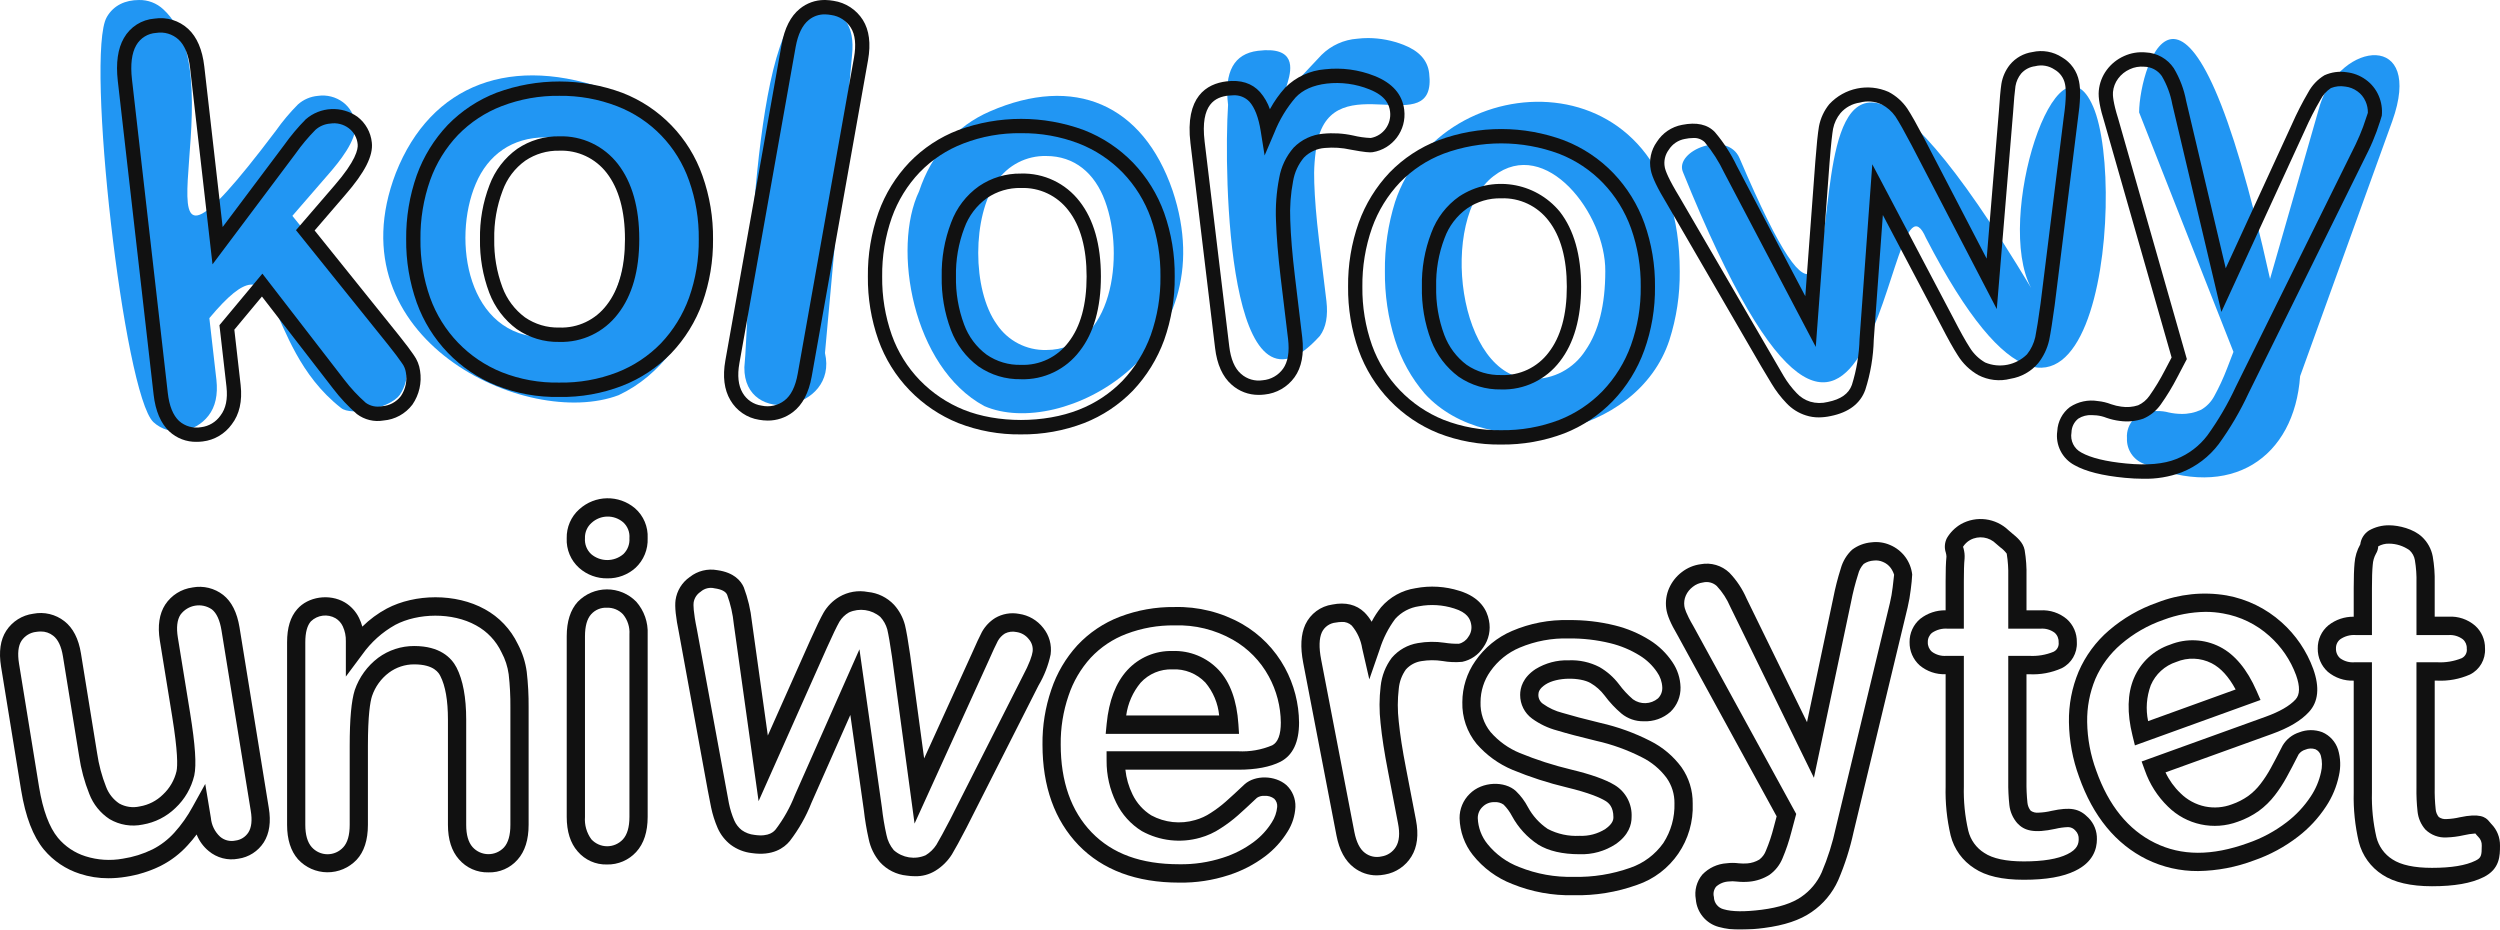
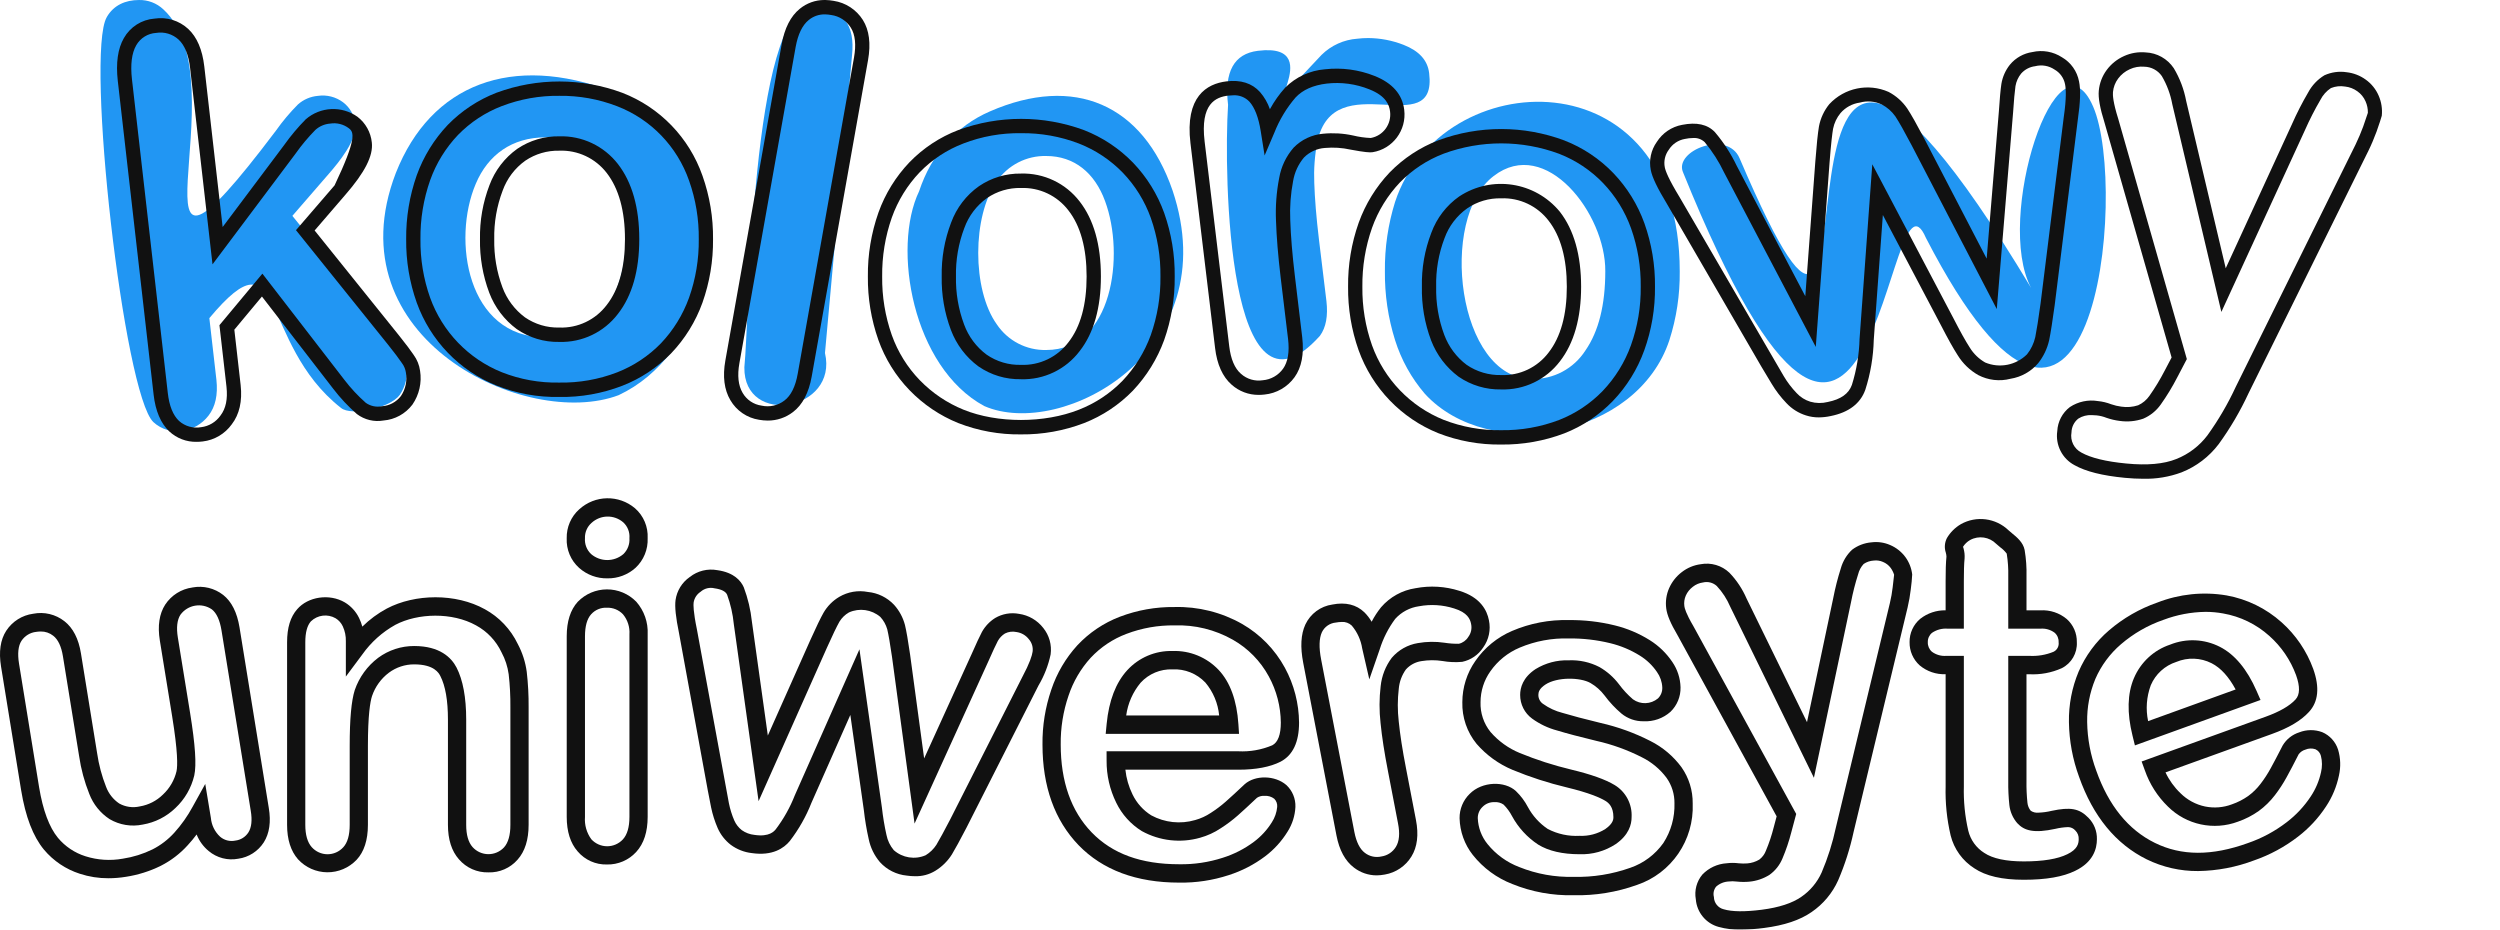
<svg xmlns="http://www.w3.org/2000/svg" width="199px" height="74px" viewBox="0 0 199 74" version="1.1">
  <title>logo/blue</title>
  <defs>
    <filter color-interpolation-filters="auto" id="filter-1">
      <feColorMatrix in="SourceGraphic" type="matrix" values="0 0 0 0 0.129 0 0 0 0 0.588 0 0 0 0 0.953 0 0 0 1 0" />
    </filter>
    <filter color-interpolation-filters="auto" id="filter-2">
      <feColorMatrix in="SourceGraphic" type="matrix" values="0 0 0 0 0 0 0 0 0 0 0 0 0 0 0 0 0 0 1 0" />
    </filter>
  </defs>
  <g id="Symbols" stroke="none" stroke-width="1" fill="none" fill-rule="evenodd">
    <g id="components/menu/menu-bar" transform="translate(-376, -128)">
      <g id="logo/blue" transform="translate(376, 128)">
        <g filter="url(#filter-1)" id="fill">
          <g transform="translate(8, 0)">
            <path d="M153.685,22.931 C128.698,-18.655 143.936,44.11 130.471,12.597 C129.496,10.317 125.271,11.99 125.958,13.686 C141.448,51.985 142.129,11.57 145.304,18.938 C158.587,44.649 161.478,15.09 158.615,8.487 C155.753,1.883 150.731,17.458 153.684,22.931" id="Path_12" fill="#2196F3" />
            <path d="M23.505,13.777 L23.505,13.777 C18.44,26.972 33.932,34.239 41.25,31.452 C48.018,28.269 49.958,18.483 47.391,13.825 C46.233,10.768 43.796,8.374 40.722,7.275 C32.78,4.261 26.314,6.658 23.505,13.777 M29.868,14.638 L29.868,14.638 C30.84,12.32 32.768,10.934 35.411,10.934 C37.206,10.865 38.931,11.638 40.077,13.025 C42.394,15.868 42.408,21.9 40.077,24.741 C38.939,26.141 37.211,26.924 35.411,26.854 C29.167,26.854 27.976,19.077 29.868,14.638 Z" id="Path_16" fill="#2196F3" />
-             <path d="M162.273,8.946 L162.273,8.946 L169.783,28.01 L169.273,29.331 C168.98,30.096 168.635,30.839 168.241,31.557 C168,31.998 167.643,32.365 167.209,32.617 C166.71,32.849 166.165,32.962 165.616,32.947 C165.288,32.942 164.96,32.904 164.64,32.834 C164.337,32.752 164.024,32.714 163.71,32.72 C163.056,32.684 162.412,32.892 161.902,33.303 C161.48,33.716 161.262,34.296 161.306,34.885 C161.268,35.778 161.805,36.595 162.638,36.913 C169.635,39.923 174.63,36.387 175.089,29.945 L182.424,9.646 C184.972,2.517 178.343,3.204 176.674,8.341 L172.695,22.201 C166.169,-7.279 162.298,5.178 162.273,8.946" id="Path_13" fill="#2196F3" />
            <path d="M85.341,15.176 L85.341,15.176 C89.617,27.975 76.531,35.024 70.347,32.322 C64.631,29.232 62.992,19.739 65.161,15.223 C66.148,12.249 68.111,10.029 70.794,8.869 C77.505,5.942 82.968,8.27 85.341,15.176 M79.964,16.011 L79.964,16.011 C79.144,13.763 77.514,12.418 75.28,12.418 C73.709,12.381 72.226,13.144 71.34,14.445 C69.382,17.203 69.37,23.056 71.34,25.811 C72.218,27.125 73.704,27.898 75.281,27.86 C80.556,27.86 81.562,20.317 79.964,16.011 Z" id="Path_18" fill="#2196F3" />
            <path d="M103.052,16.059 L103.052,16.059 C102.492,17.849 102.217,19.716 102.238,21.592 C102.218,23.45 102.49,25.299 103.046,27.071 C103.54,28.645 104.349,30.101 105.423,31.351 C110.547,36.924 122.317,34.862 124.883,27.075 C125.451,25.304 125.729,23.452 125.707,21.592 C125.707,4.171 106.683,5.073 103.053,16.059 M110.896,14.012 L110.896,14.012 C115.047,10.81 119.824,17.032 119.781,21.592 C119.781,24.268 119.253,26.379 118.2,27.897 C117.272,29.345 115.659,30.205 113.942,30.167 C108.014,30.167 106.469,17.382 110.895,14.012 L110.896,14.012 Z" id="Path_14" fill="#2196F3" />
            <path d="M56.6,0.496 C51.807,0.887 51.652,25.473 51.251,29.238 C51.193,34.015 58.744,32.704 57.668,28.102 L59.822,4.396 C59.947,3.206 59.77,2.286 59.292,1.637 C58.655,0.811 57.634,0.379 56.6,0.496" id="Path_17" fill="#2196F3" />
            <path d="M0.498,1.366 C-1.216,4.316 1.858,31.383 4.212,33.601 C5.513,34.797 7.54,34.454 8.596,33.085 C9.15,32.371 9.355,31.42 9.226,30.229 L8.664,25.324 C14.721,18.086 12.529,27.286 19.149,32.475 C19.949,33.133 23.012,32.512 23.816,31.442 C24.298,30.74 24.49,29.879 24.353,29.039 C24.299,28.653 24.149,28.286 23.917,27.974 C23.546,27.433 23.137,26.908 22.725,26.4 L15.273,17.183 L18.2,13.804 C18.958,12.935 20.423,11.152 20.286,9.903 C20.222,9.204 19.867,8.565 19.308,8.142 C18.733,7.711 18.01,7.527 17.3,7.631 C16.711,7.682 16.155,7.922 15.714,8.316 C15.073,8.96 14.488,9.657 13.965,10.399 C0.783,27.871 11.416,6.636 4.997,0.74 C4.473,0.251 3.78,-0.014 3.065,0.001 C1.996,0.001 1.046,0.406 0.498,1.363" id="red" fill="#2196F3" />
            <path d="M100.042,3.081 C98.972,3.157 97.964,3.612 97.199,4.366 C90.691,11.328 98.218,3.288 92.131,4.044 C90.229,4.277 89.436,5.709 89.754,8.342 C89.397,13.906 89.721,34.92 97.068,26.729 C97.551,26.066 97.72,25.144 97.583,23.959 L96.987,19.053 C96.776,17.291 96.657,15.798 96.616,14.563 C96.57,13.473 96.65,12.381 96.856,11.31 C98.163,5.086 106.445,11.405 105.76,5.817 C105.637,4.79 104.956,4.054 103.731,3.572 C102.832,3.219 101.876,3.035 100.91,3.029 C100.62,3.029 100.33,3.046 100.042,3.081" id="yellow" fill="#2196F3" />
          </g>
        </g>
        <g filter="url(#filter-2)" id="stroke">
          <g>
            <path d="M38.876,69.441 C37.978,69.465 37.117,69.083 36.529,68.399 C35.951,67.745 35.656,66.823 35.656,65.656 L35.656,57.279 C35.656,55.756 35.453,54.59 35.051,53.81 C34.933,53.583 34.57,52.884 32.966,52.884 C32.241,52.882 31.536,53.115 30.953,53.549 C30.329,54.019 29.861,54.669 29.611,55.413 C29.467,55.86 29.286,56.938 29.286,59.361 L29.286,65.658 C29.286,66.865 28.982,67.804 28.385,68.441 C27.774,69.082 26.928,69.442 26.046,69.434 C25.163,69.427 24.323,69.053 23.723,68.401 C23.145,67.744 22.852,66.821 22.852,65.657 L22.852,51.127 C22.852,49.965 23.116,49.106 23.658,48.492 C24.517,47.495 26.211,47.229 27.445,47.949 C27.935,48.243 28.329,48.674 28.581,49.189 C28.69,49.411 28.777,49.642 28.841,49.88 C29.42,49.308 30.078,48.823 30.794,48.439 C33.027,47.263 36.272,47.205 38.596,48.496 C39.735,49.119 40.651,50.087 41.215,51.262 C41.582,51.951 41.824,52.701 41.928,53.476 C42.036,54.412 42.086,55.353 42.078,56.296 L42.078,65.656 C42.078,66.84 41.785,67.771 41.203,68.424 C40.617,69.097 39.763,69.47 38.876,69.441 L38.876,69.441 Z M32.967,51.423 C35.018,51.423 35.933,52.352 36.339,53.133 C36.851,54.126 37.109,55.52 37.109,57.279 L37.109,65.657 C37.109,66.452 37.28,67.049 37.618,67.429 C37.937,67.783 38.389,67.987 38.864,67.991 C39.339,67.996 39.794,67.801 40.12,67.452 C40.459,67.075 40.627,66.471 40.627,65.657 L40.627,56.296 C40.635,55.419 40.59,54.542 40.491,53.671 C40.408,53.062 40.216,52.473 39.925,51.933 C39.493,51.015 38.78,50.26 37.892,49.779 C36,48.727 33.271,48.788 31.466,49.737 L31.464,49.739 C30.424,50.319 29.527,51.126 28.837,52.1 L27.53,53.854 L27.53,51.049 C27.542,50.638 27.459,50.229 27.286,49.856 C27.163,49.59 26.964,49.367 26.715,49.215 C26.077,48.846 25.275,48.947 24.746,49.461 C24.45,49.794 24.302,50.352 24.302,51.127 L24.302,65.656 C24.302,66.451 24.474,67.048 24.811,67.43 C25.13,67.789 25.585,67.995 26.063,67.998 C26.541,68.001 26.998,67.8 27.322,67.445 C27.664,67.076 27.836,66.48 27.836,65.656 L27.836,59.36 C27.836,57.233 27.969,55.785 28.238,54.933 C28.59,53.908 29.239,53.012 30.102,52.362 C30.933,51.749 31.937,51.42 32.967,51.423 Z" id="Path_1" fill="#111111" fill-rule="nonzero" />
            <path d="M8.631,69.908 C7.856,69.912 7.086,69.791 6.349,69.549 C5.238,69.192 4.249,68.526 3.496,67.628 C2.625,66.568 2.031,65.019 1.681,62.894 L0.083,53.057 C-0.108,51.883 0.03,50.926 0.497,50.207 C0.983,49.463 1.766,48.97 2.641,48.854 C3.516,48.68 4.423,48.896 5.127,49.448 C5.812,49.98 6.258,50.846 6.445,52.018 L7.73,59.948 C7.863,60.867 8.102,61.767 8.443,62.629 C8.646,63.172 9.012,63.637 9.49,63.959 C9.99,64.237 10.575,64.319 11.131,64.19 C11.826,64.073 12.467,63.745 12.97,63.248 C13.504,62.751 13.88,62.106 14.05,61.394 C14.143,60.969 14.161,59.843 13.701,57.005 L12.722,50.978 C12.535,49.816 12.679,48.857 13.152,48.125 C13.645,47.378 14.433,46.883 15.315,46.765 L15.331,46.76 C16.19,46.602 17.076,46.819 17.767,47.358 C18.437,47.888 18.872,48.754 19.065,49.935 L21.394,64.302 C21.582,65.414 21.448,66.339 21,67.047 C20.544,67.76 19.801,68.238 18.967,68.354 C18.129,68.515 17.265,68.29 16.61,67.741 C16.185,67.391 15.855,66.938 15.652,66.424 C15.431,66.721 15.195,67.006 14.944,67.278 C14.335,67.952 13.608,68.508 12.8,68.918 C11.924,69.351 10.987,69.646 10.021,69.794 C9.562,69.869 9.097,69.908 8.631,69.908 Z M3.244,50.267 C3.121,50.268 2.999,50.278 2.877,50.297 C2.403,50.349 1.975,50.61 1.709,51.01 C1.451,51.409 1.384,52.021 1.514,52.821 L3.111,62.656 C3.415,64.493 3.919,65.851 4.613,66.693 C5.19,67.383 5.951,67.892 6.807,68.16 C7.769,68.465 8.791,68.53 9.784,68.349 C10.602,68.224 11.397,67.976 12.141,67.611 C12.795,67.279 13.382,66.828 13.875,66.283 C14.44,65.658 14.929,64.966 15.33,64.224 L16.338,62.402 L16.785,65.1 C16.835,65.675 17.096,66.21 17.518,66.6 C17.851,66.888 18.299,67.003 18.73,66.911 C19.158,66.863 19.541,66.623 19.774,66.258 C20.022,65.865 20.085,65.286 19.961,64.543 L17.63,50.17 C17.497,49.365 17.242,48.804 16.867,48.508 C16.055,47.948 14.948,48.136 14.363,48.933 C14.1,49.34 14.027,49.954 14.156,50.744 L15.135,56.77 C15.543,59.302 15.65,60.877 15.464,61.727 C15.228,62.72 14.707,63.621 13.965,64.316 C13.25,65.009 12.344,65.469 11.365,65.635 C10.462,65.825 9.52,65.671 8.723,65.202 C7.989,64.723 7.425,64.023 7.11,63.202 C6.722,62.234 6.449,61.223 6.298,60.19 L5.011,52.253 C4.885,51.459 4.625,50.907 4.239,50.607 C3.956,50.381 3.604,50.261 3.244,50.267 Z" id="Path_2" fill="#111111" fill-rule="nonzero" />
            <path d="M48.31,68.813 C47.416,68.838 46.559,68.454 45.978,67.769 C45.403,67.112 45.111,66.186 45.111,65.024 L45.111,50.65 C45.111,49.465 45.407,48.541 45.988,47.904 L45.988,47.904 C46.6,47.273 47.438,46.917 48.313,46.915 C49.189,46.913 50.028,47.265 50.643,47.892 C51.274,48.606 51.601,49.542 51.554,50.497 L51.554,65.025 C51.554,66.214 51.25,67.147 50.653,67.803 C50.054,68.466 49.199,68.835 48.31,68.813 L48.31,68.813 Z M48.31,48.374 C47.838,48.349 47.381,48.538 47.062,48.889 L47.058,48.893 C46.731,49.252 46.564,49.844 46.564,50.65 L46.564,65.025 C46.515,65.661 46.695,66.293 47.07,66.806 C47.394,67.159 47.849,67.361 48.326,67.362 C48.803,67.363 49.259,67.164 49.585,66.812 C49.928,66.437 50.103,65.835 50.103,65.025 L50.103,50.497 C50.143,49.918 49.96,49.345 49.591,48.899 C49.258,48.547 48.791,48.357 48.31,48.375 L48.31,48.374 Z M48.355,46.037 C47.529,46.054 46.726,45.759 46.104,45.211 C45.434,44.614 45.069,43.743 45.11,42.842 C45.091,41.964 45.456,41.121 46.109,40.539 L46.111,40.539 C47.362,39.402 49.253,39.367 50.545,40.457 C51.228,41.053 51.6,41.933 51.553,42.842 C51.59,43.732 51.237,44.594 50.588,45.199 C49.974,45.751 49.177,46.05 48.355,46.037 L48.355,46.037 Z M47.084,41.625 C46.737,41.931 46.545,42.378 46.563,42.842 C46.528,43.317 46.708,43.781 47.054,44.105 C47.794,44.737 48.879,44.738 49.62,44.107 C49.96,43.779 50.137,43.315 50.102,42.842 C50.143,42.368 49.962,41.902 49.614,41.581 C48.881,40.948 47.794,40.967 47.084,41.625 L47.084,41.625 Z" id="Path_3" fill="#111111" fill-rule="nonzero" />
            <path d="M72.837,69.747 C72.616,69.747 72.395,69.73 72.176,69.697 C71.359,69.619 70.599,69.237 70.044,68.627 C69.593,68.098 69.284,67.462 69.146,66.778 C68.976,66.024 68.849,65.261 68.763,64.493 L67.687,56.909 L64.595,63.895 C64.165,64.99 63.583,66.017 62.867,66.947 C62.401,67.513 61.493,68.148 59.842,67.906 C59.236,67.837 58.659,67.61 58.167,67.246 C57.717,66.897 57.36,66.441 57.128,65.918 C56.898,65.388 56.722,64.836 56.604,64.27 L56.338,62.906 L54.05,50.398 C53.79,49.135 53.701,48.293 53.774,47.76 C53.882,47.019 54.291,46.357 54.903,45.932 C55.525,45.44 56.327,45.241 57.104,45.386 C58.421,45.57 58.976,46.23 59.205,46.75 C59.534,47.626 59.751,48.54 59.85,49.472 L61.119,58.548 L64.499,50.956 C64.978,49.886 65.331,49.165 65.553,48.774 C65.855,48.253 66.284,47.819 66.8,47.513 C67.488,47.108 68.298,46.968 69.08,47.12 C69.877,47.195 70.619,47.559 71.169,48.144 C71.581,48.602 71.878,49.152 72.035,49.749 C72.147,50.212 72.283,50.992 72.443,52.102 L73.562,60.37 L77.364,52.015 C77.714,51.228 77.971,50.658 78.16,50.307 C78.412,49.852 78.775,49.469 79.214,49.193 C79.788,48.856 80.463,48.739 81.116,48.863 C81.876,48.971 82.565,49.371 83.039,49.979 C83.52,50.57 83.734,51.336 83.63,52.092 C83.445,52.967 83.117,53.806 82.66,54.574 L76.93,65.888 C76.417,66.873 76.037,67.572 75.773,68.009 C75.439,68.54 74.989,68.986 74.456,69.313 C73.969,69.612 73.407,69.763 72.837,69.747 Z M68.412,51.683 L70.202,64.296 C70.282,65.021 70.402,65.741 70.561,66.453 C70.649,66.903 70.85,67.322 71.144,67.672 C71.84,68.289 72.826,68.447 73.678,68.079 C74.023,67.871 74.317,67.587 74.536,67.247 C74.786,66.83 75.152,66.155 75.641,65.216 L81.374,53.893 C81.975,52.769 82.15,52.183 82.194,51.881 C82.245,51.523 82.138,51.16 81.902,50.888 C81.66,50.571 81.304,50.364 80.911,50.31 C80.602,50.242 80.278,50.283 79.995,50.425 C79.761,50.57 79.567,50.772 79.431,51.013 C79.256,51.337 79.017,51.873 78.686,52.614 L72.799,65.558 L71.006,52.304 C70.856,51.265 70.728,50.531 70.626,50.094 C70.522,49.726 70.333,49.387 70.074,49.107 C69.378,48.514 68.407,48.375 67.575,48.75 C67.267,48.926 67.008,49.178 66.822,49.482 C66.602,49.872 66.274,50.549 65.824,51.556 L60.384,63.772 L58.411,49.679 C58.333,48.881 58.154,48.095 57.879,47.342 C57.763,47.078 57.427,46.906 56.88,46.83 C56.492,46.733 56.081,46.832 55.779,47.095 L55.765,47.108 C55.468,47.3 55.267,47.611 55.213,47.963 C55.191,48.12 55.173,48.644 55.477,50.115 L58.021,63.938 C58.116,64.409 58.259,64.869 58.449,65.31 C58.582,65.613 58.788,65.878 59.048,66.081 C59.345,66.291 59.691,66.421 60.053,66.457 C61.243,66.637 61.627,66.163 61.755,66.006 C62.38,65.18 62.889,64.271 63.267,63.306 L68.412,51.683 Z" id="Path_4" fill="#111111" fill-rule="nonzero" />
            <path d="M93.86,70.256 C90.463,70.256 87.77,69.253 85.855,67.276 C83.948,65.297 82.982,62.605 82.982,59.267 C82.965,57.778 83.204,56.296 83.687,54.889 C84.124,53.582 84.829,52.383 85.755,51.368 C86.697,50.362 87.853,49.585 89.136,49.094 C90.526,48.565 92.002,48.302 93.488,48.32 C95.37,48.27 97.231,48.735 98.872,49.666 C100.306,50.49 101.485,51.698 102.278,53.156 C103.006,54.496 103.394,55.996 103.405,57.523 C103.405,59.068 102.913,60.112 101.941,60.626 C101.103,61.053 99.972,61.268 98.567,61.268 L89.581,61.268 C89.652,61.951 89.844,62.616 90.147,63.232 C90.477,63.92 90.995,64.5 91.641,64.902 C92.713,65.484 93.97,65.618 95.139,65.275 C95.58,65.152 95.999,64.96 96.381,64.705 C96.8,64.437 97.199,64.137 97.573,63.807 C97.967,63.458 98.464,63.002 99.083,62.417 C99.92,61.684 101.489,61.708 102.391,62.487 C102.875,62.934 103.139,63.573 103.115,64.234 C103.081,64.933 102.865,65.611 102.49,66.2 C102.021,66.96 101.417,67.625 100.706,68.162 C99.829,68.821 98.848,69.328 97.804,69.661 C96.531,70.077 95.198,70.278 93.86,70.256 Z M93.488,49.781 C92.183,49.763 90.886,49.992 89.665,50.456 L89.665,50.456 C88.583,50.863 87.609,51.515 86.817,52.362 C86.027,53.231 85.427,54.257 85.055,55.374 C84.627,56.626 84.417,57.943 84.433,59.266 C84.433,62.209 85.26,64.56 86.895,66.256 C88.549,67.964 90.829,68.794 93.862,68.794 C95.041,68.815 96.215,68.639 97.338,68.276 C98.229,67.995 99.068,67.566 99.817,67.005 C100.381,66.583 100.862,66.059 101.236,65.46 C101.476,65.093 101.623,64.672 101.664,64.234 C101.687,63.992 101.602,63.753 101.431,63.581 C101.213,63.415 100.943,63.332 100.67,63.349 C100.454,63.332 100.239,63.385 100.057,63.502 C99.444,64.083 98.936,64.548 98.536,64.904 C98.108,65.281 97.652,65.624 97.171,65.93 C96.667,66.267 96.114,66.521 95.531,66.683 C93.978,67.126 92.314,66.938 90.896,66.159 C90.014,65.616 89.304,64.83 88.851,63.893 C88.338,62.851 88.076,61.703 88.085,60.54 L88.083,59.802 L98.567,59.802 C99.494,59.85 100.42,59.686 101.276,59.324 C101.723,59.089 101.954,58.48 101.954,57.521 C101.942,56.235 101.614,54.972 100.998,53.845 C100.334,52.619 99.341,51.607 98.133,50.922 C96.718,50.12 95.111,49.725 93.488,49.781 Z M98.627,58.415 L88.013,58.415 L88.09,57.614 C88.268,55.776 88.819,54.342 89.73,53.347 L89.734,53.343 C90.658,52.339 91.967,51.784 93.326,51.82 C94.709,51.769 96.047,52.317 97.003,53.325 C97.922,54.304 98.45,55.754 98.576,57.636 L98.627,58.415 Z M89.645,56.953 L97.045,56.953 C96.953,55.986 96.57,55.071 95.947,54.33 C95.265,53.615 94.309,53.232 93.326,53.282 C92.37,53.247 91.447,53.633 90.797,54.34 C90.175,55.084 89.776,55.99 89.645,56.953 L89.645,56.953 Z" id="Path_5" fill="#111111" fill-rule="nonzero" />
            <path d="M109.58,69.679 C108.927,69.679 108.293,69.462 107.775,69.061 C107.08,68.537 106.609,67.677 106.384,66.507 L103.737,52.769 C103.491,51.495 103.548,50.493 103.907,49.711 C104.312,48.851 105.119,48.254 106.055,48.121 C107.103,47.914 107.966,48.125 108.605,48.74 C108.829,48.964 109.024,49.216 109.182,49.491 C109.394,49.082 109.645,48.696 109.933,48.338 C110.639,47.519 111.612,46.981 112.676,46.821 L112.678,46.821 C113.842,46.598 115.042,46.671 116.171,47.031 C117.835,47.539 118.367,48.582 118.517,49.368 C118.68,50.128 118.512,50.921 118.056,51.548 C117.672,52.132 117.074,52.54 116.392,52.682 C115.865,52.731 115.333,52.709 114.812,52.615 C114.259,52.53 113.696,52.534 113.144,52.625 C112.668,52.696 112.231,52.931 111.909,53.29 C111.587,53.739 111.392,54.268 111.343,54.819 C111.24,55.683 111.239,56.556 111.339,57.421 C111.441,58.449 111.634,59.701 111.916,61.143 L112.71,65.268 C112.939,66.443 112.817,67.424 112.348,68.181 C111.881,68.941 111.112,69.462 110.237,69.612 C110.021,69.655 109.801,69.677 109.58,69.679 L109.58,69.679 Z M106.796,49.508 C106.639,49.51 106.483,49.526 106.33,49.556 C105.852,49.599 105.431,49.892 105.222,50.327 C105,50.813 104.978,51.54 105.161,52.489 L107.808,66.228 C107.964,67.028 108.243,67.586 108.644,67.888 C109.02,68.177 109.503,68.281 109.964,68.174 C110.441,68.103 110.862,67.822 111.115,67.408 C111.382,66.972 111.442,66.347 111.284,65.549 L110.49,61.424 C110.2,59.937 109.999,58.641 109.893,57.566 C109.781,56.586 109.784,55.597 109.901,54.618 C109.986,53.798 110.292,53.017 110.786,52.36 C111.32,51.737 112.054,51.323 112.861,51.19 C113.561,51.067 114.276,51.057 114.979,51.162 C115.358,51.222 115.741,51.249 116.124,51.244 C116.436,51.172 116.707,50.977 116.874,50.702 C117.101,50.401 117.181,50.015 117.095,49.648 C117.024,49.282 116.806,48.754 115.747,48.432 C114.844,48.144 113.884,48.084 112.952,48.258 C112.223,48.359 111.553,48.715 111.058,49.264 C110.513,49.997 110.096,50.817 109.824,51.69 L108.997,54.078 L108.431,51.614 C108.325,50.942 108.037,50.312 107.599,49.795 C107.383,49.59 107.092,49.486 106.796,49.507 L106.796,49.508 Z" id="Path_6" fill="#111111" fill-rule="nonzero" />
            <path d="M125.259,71.26 C123.586,71.3 121.922,70.995 120.37,70.364 C119.142,69.889 118.061,69.094 117.239,68.059 C116.579,67.224 116.209,66.195 116.182,65.128 C116.175,64.4 116.465,63.701 116.984,63.194 C117.974,62.188 119.786,62.147 120.671,62.974 C121.052,63.341 121.372,63.767 121.618,64.237 C121.997,64.941 122.541,65.542 123.203,65.986 C123.984,66.392 124.858,66.58 125.735,66.532 C126.457,66.565 127.172,66.376 127.784,65.99 C128.427,65.545 128.427,65.178 128.427,65.055 C128.427,64.229 128.061,63.914 127.786,63.747 C127.371,63.497 126.497,63.107 124.708,62.676 C123.237,62.325 121.796,61.858 120.397,61.28 C119.3,60.821 118.322,60.114 117.539,59.213 C116.774,58.28 116.37,57.099 116.402,55.889 C116.405,54.718 116.765,53.576 117.434,52.619 C118.166,51.557 119.181,50.726 120.362,50.222 C121.789,49.612 123.328,49.318 124.877,49.359 C126.108,49.344 127.336,49.486 128.533,49.78 C129.52,50.02 130.463,50.418 131.325,50.959 C132.037,51.404 132.647,51.994 133.117,52.693 C133.525,53.287 133.752,53.988 133.771,54.71 C133.788,55.444 133.498,56.15 132.972,56.658 C132.384,57.181 131.616,57.452 130.832,57.413 C130.191,57.425 129.567,57.208 129.07,56.801 C128.567,56.374 128.115,55.89 127.722,55.359 C127.416,54.955 127.033,54.616 126.595,54.364 C125.783,53.905 123.95,53.879 123.02,54.487 C122.521,54.815 122.454,55.099 122.454,55.311 C122.449,55.603 122.594,55.877 122.837,56.036 C123.298,56.364 123.816,56.604 124.364,56.743 C125.103,56.966 126.117,57.234 127.407,57.547 C128.782,57.859 130.113,58.341 131.369,58.983 C132.345,59.472 133.193,60.186 133.843,61.066 C134.437,61.909 134.751,62.92 134.739,63.954 C134.859,66.871 133.049,69.516 130.301,70.441 C128.684,71.021 126.975,71.299 125.259,71.26 L125.259,71.26 Z M118.975,63.851 C118.615,63.832 118.264,63.969 118.01,64.227 C117.763,64.46 117.626,64.787 117.631,65.128 C117.661,65.88 117.932,66.602 118.404,67.185 C119.073,68.012 119.947,68.645 120.938,69.02 C122.311,69.571 123.78,69.836 125.258,69.798 C126.795,69.836 128.327,69.59 129.777,69.074 C130.837,68.71 131.756,68.019 132.406,67.1 C133.011,66.166 133.318,65.067 133.287,63.952 C133.299,63.221 133.077,62.506 132.654,61.911 C132.135,61.217 131.459,60.656 130.684,60.275 C129.536,59.691 128.321,59.253 127.066,58.972 C125.743,58.653 124.703,58.377 123.958,58.15 C123.238,57.961 122.56,57.639 121.956,57.201 C121.355,56.763 121.001,56.06 121.004,55.313 C121.004,54.745 121.217,53.929 122.228,53.262 C123.024,52.773 123.944,52.53 124.876,52.561 C125.72,52.524 126.559,52.708 127.312,53.095 C127.918,53.442 128.448,53.909 128.871,54.467 C129.195,54.907 129.568,55.309 129.982,55.665 C130.585,56.099 131.402,56.071 131.973,55.595 C132.209,55.365 132.335,55.043 132.318,54.712 C132.297,54.272 132.15,53.848 131.894,53.49 C131.537,52.964 131.073,52.521 130.534,52.188 C129.804,51.733 129.006,51.399 128.171,51.197 C127.093,50.934 125.986,50.808 124.876,50.821 C123.536,50.781 122.202,51.03 120.965,51.552 L120.961,51.554 C120.023,51.949 119.216,52.602 118.631,53.439 C118.124,54.154 117.852,55.01 117.851,55.889 C117.822,56.753 118.105,57.598 118.647,58.268 C119.282,58.999 120.077,59.571 120.97,59.938 C122.296,60.482 123.661,60.922 125.053,61.255 C126.646,61.638 127.786,62.043 128.529,62.492 C129.416,63.028 129.934,64.015 129.875,65.055 C129.875,65.629 129.656,66.469 128.606,67.194 C127.753,67.753 126.75,68.033 125.733,67.996 C124.373,67.996 123.263,67.738 122.438,67.229 C121.568,66.657 120.852,65.876 120.354,64.957 C120.179,64.621 119.954,64.314 119.686,64.047 C119.478,63.901 119.227,63.832 118.975,63.851 Z" id="Path_7" fill="#111111" fill-rule="nonzero" />
            <path d="M138.564,73.998 C137.97,74.012 137.377,73.939 136.804,73.782 C135.798,73.51 135.07,72.63 134.987,71.584 C134.86,70.881 135.053,70.157 135.511,69.612 C136.021,69.083 136.708,68.763 137.438,68.717 C137.761,68.676 138.087,68.676 138.41,68.719 C138.635,68.741 138.861,68.744 139.086,68.727 C139.423,68.701 139.75,68.597 140.042,68.423 C140.278,68.243 140.459,68 140.564,67.722 C140.819,67.117 141.028,66.493 141.188,65.855 L141.421,64.982 L133.531,50.562 C132.983,49.633 132.695,48.953 132.632,48.429 C132.56,47.882 132.639,47.325 132.861,46.82 C133.085,46.314 133.433,45.873 133.872,45.539 C134.308,45.201 134.825,44.984 135.371,44.912 C136.197,44.756 137.047,45.007 137.659,45.587 C138.234,46.185 138.697,46.881 139.027,47.644 L143.838,57.483 L145.924,47.617 C146.079,46.816 146.28,46.025 146.527,45.248 C146.685,44.68 146.994,44.165 147.422,43.761 C147.87,43.422 148.403,43.218 148.961,43.171 L148.965,43.171 C149.472,43.105 149.987,43.179 150.455,43.384 C150.934,43.587 151.35,43.915 151.661,44.333 C151.964,44.741 152.153,45.223 152.211,45.729 C152.191,46.122 152.156,46.467 152.097,46.92 C152.041,47.401 151.957,47.878 151.847,48.348 L147.55,66.207 C147.265,67.532 146.853,68.826 146.318,70.071 C145.858,71.095 145.125,71.97 144.202,72.6 C143.276,73.242 142.038,73.657 140.428,73.865 C139.81,73.948 139.187,73.993 138.564,73.998 L138.564,73.998 Z M137.912,70.148 C137.813,70.148 137.714,70.154 137.616,70.166 C137.241,70.181 136.883,70.326 136.603,70.577 C136.418,70.807 136.352,71.111 136.426,71.397 C136.434,71.868 136.759,72.273 137.214,72.38 C137.874,72.577 138.891,72.587 140.243,72.414 C141.601,72.239 142.657,71.895 143.382,71.391 C144.088,70.909 144.648,70.24 145,69.457 C145.494,68.299 145.874,67.096 146.137,65.864 L150.435,48.003 C150.535,47.587 150.609,47.165 150.658,46.74 C150.713,46.304 150.751,45.979 150.771,45.749 C150.709,45.553 150.617,45.369 150.497,45.203 C150.339,44.992 150.127,44.828 149.884,44.729 C149.652,44.626 149.397,44.589 149.147,44.621 C148.861,44.637 148.585,44.73 148.348,44.891 C148.131,45.126 147.979,45.412 147.904,45.723 C147.674,46.442 147.487,47.175 147.345,47.917 L144.388,61.913 L137.722,48.285 C137.464,47.681 137.104,47.127 136.657,46.647 C136.36,46.374 135.947,46.269 135.556,46.365 C135.262,46.404 134.984,46.522 134.752,46.707 C134.508,46.889 134.315,47.13 134.19,47.408 C134.076,47.67 134.036,47.96 134.074,48.244 C134.091,48.393 134.192,48.821 134.791,49.838 L142.978,64.791 L142.59,66.24 C142.408,66.953 142.173,67.651 141.886,68.328 C141.671,68.853 141.314,69.306 140.854,69.635 C140.369,69.941 139.819,70.128 139.248,70.181 C138.914,70.212 138.577,70.209 138.243,70.171 C138.133,70.157 138.022,70.149 137.911,70.148 L137.912,70.148 Z" id="Path_8" fill="#111111" fill-rule="nonzero" />
            <path d="M161.099,70.029 C159.362,70.029 158.074,69.731 157.157,69.118 C156.218,68.522 155.543,67.586 155.271,66.502 C154.97,65.219 154.836,63.902 154.872,62.584 L154.872,53.667 C154.121,53.698 153.385,53.447 152.806,52.963 C152.284,52.495 151.99,51.819 152.002,51.115 C151.992,50.399 152.303,49.718 152.848,49.26 C153.425,48.807 154.14,48.567 154.871,48.581 L154.871,46.29 C154.871,45.444 154.887,44.785 154.938,44.312 C154.935,44.203 154.917,44.096 154.887,43.992 C154.758,43.607 154.791,43.186 154.977,42.826 C155.246,42.372 155.625,41.994 156.079,41.728 L156.087,41.722 C157.323,41.031 158.862,41.231 159.884,42.215 C159.957,42.282 160.046,42.354 160.137,42.431 C160.543,42.763 161.045,43.174 161.161,43.781 C161.278,44.477 161.328,45.181 161.309,45.886 L161.309,48.583 L162.419,48.583 C163.18,48.538 163.931,48.787 164.517,49.278 C165.039,49.743 165.331,50.417 165.316,51.119 C165.361,51.988 164.889,52.8 164.116,53.188 C163.299,53.553 162.408,53.718 161.515,53.67 L161.308,53.67 L161.308,62.172 C161.299,62.746 161.324,63.32 161.383,63.891 C161.405,64.128 161.497,64.353 161.647,64.537 C161.831,64.659 162.051,64.712 162.27,64.687 C162.618,64.675 162.963,64.627 163.301,64.545 C164.799,64.225 165.509,64.35 166.228,65.085 C166.683,65.537 166.931,66.159 166.914,66.802 C166.914,67.569 166.616,68.627 165.191,69.314 C164.218,69.795 162.876,70.029 161.099,70.029 Z M155.044,50.043 C154.602,50.005 154.159,50.121 153.791,50.372 C153.569,50.553 153.444,50.829 153.454,51.117 C153.441,51.407 153.561,51.687 153.779,51.878 C154.115,52.126 154.529,52.243 154.944,52.205 L156.323,52.205 L156.323,62.583 C156.29,63.772 156.408,64.96 156.674,66.119 C156.852,66.858 157.311,67.495 157.953,67.895 C158.621,68.341 159.677,68.568 161.098,68.568 C162.629,68.568 163.794,68.375 164.559,67.996 C165.361,67.611 165.464,67.158 165.464,66.802 C165.48,66.547 165.385,66.297 165.204,66.117 C165.059,65.942 164.846,65.84 164.62,65.837 C164.278,65.85 163.937,65.896 163.604,65.976 C161.915,66.342 161.136,66.135 160.571,65.52 C160.224,65.118 160.006,64.619 159.946,64.09 C159.878,63.453 159.848,62.813 159.857,62.172 L159.857,52.205 L161.515,52.205 C162.177,52.246 162.841,52.136 163.456,51.884 C163.746,51.748 163.913,51.436 163.866,51.117 C163.881,50.83 163.763,50.551 163.547,50.363 C163.221,50.122 162.82,50.008 162.417,50.043 L159.858,50.043 L159.858,45.885 C159.873,45.277 159.832,44.668 159.735,44.068 C159.59,43.875 159.417,43.705 159.221,43.565 C159.101,43.468 158.988,43.376 158.898,43.289 C158.349,42.735 157.503,42.611 156.821,42.985 C156.583,43.12 156.384,43.314 156.241,43.547 C156.265,43.527 156.287,43.599 156.3,43.662 C156.372,43.919 156.399,44.185 156.381,44.451 C156.336,44.899 156.322,45.507 156.322,46.291 L156.322,50.043 L155.044,50.043 Z" id="Path_9" fill="#111111" fill-rule="nonzero" />
            <path d="M174.97,69.336 C173.555,69.347 172.156,69.029 170.883,68.407 C168.42,67.191 166.608,64.983 165.495,61.84 C164.983,60.446 164.709,58.974 164.687,57.487 C164.663,56.108 164.924,54.738 165.456,53.466 C166.004,52.199 166.831,51.074 167.876,50.178 C169.008,49.206 170.31,48.456 171.716,47.966 L171.716,47.966 C173.471,47.279 175.378,47.081 177.236,47.395 C178.863,47.687 180.379,48.428 181.615,49.535 C182.748,50.545 183.614,51.822 184.135,53.252 C184.657,54.712 184.541,55.864 183.791,56.673 C183.158,57.366 182.19,57.94 180.835,58.428 L172.374,61.482 C172.666,62.103 173.069,62.664 173.563,63.136 C174.102,63.674 174.784,64.042 175.526,64.197 C176.24,64.342 176.981,64.283 177.663,64.024 C178.122,63.866 178.557,63.643 178.955,63.363 C179.327,63.091 179.657,62.767 179.937,62.4 C180.239,62.007 180.509,61.59 180.747,61.155 C181.001,60.694 181.318,60.088 181.704,59.334 C182.003,58.837 182.471,58.468 183.021,58.294 C183.608,58.065 184.258,58.061 184.848,58.28 C185.451,58.537 185.913,59.046 186.112,59.674 C186.312,60.344 186.335,61.054 186.179,61.736 C185.996,62.614 185.648,63.448 185.152,64.194 C184.55,65.114 183.798,65.925 182.928,66.593 C181.868,67.412 180.683,68.052 179.42,68.489 C177.996,69.028 176.491,69.314 174.97,69.336 L174.97,69.336 Z M175.56,48.704 C174.414,48.72 173.28,48.935 172.207,49.341 L172.205,49.341 C170.969,49.77 169.823,50.428 168.828,51.283 C167.95,52.035 167.253,52.979 166.79,54.042 C166.34,55.128 166.118,56.296 166.138,57.473 C166.158,58.797 166.404,60.107 166.863,61.346 C167.844,64.118 169.411,66.053 171.522,67.091 C173.645,68.14 176.068,68.143 178.926,67.111 C180.042,66.729 181.089,66.166 182.026,65.445 C182.769,64.877 183.413,64.188 183.93,63.406 C184.323,62.819 184.602,62.162 184.753,61.47 C184.856,61.042 184.854,60.595 184.745,60.169 C184.687,59.933 184.524,59.738 184.304,59.639 C184.043,59.552 183.759,59.563 183.505,59.672 C183.292,59.733 183.105,59.863 182.973,60.041 C182.598,60.779 182.274,61.399 182.015,61.866 C181.742,62.366 181.43,62.844 181.083,63.296 C180.718,63.774 180.286,64.196 179.802,64.551 C179.294,64.912 178.737,65.199 178.149,65.402 C176.215,66.128 174.039,65.661 172.568,64.203 C171.736,63.396 171.105,62.404 170.725,61.306 L170.473,60.615 L180.344,57.052 C181.458,56.65 182.26,56.189 182.725,55.678 C183.077,55.298 183.091,54.649 182.768,53.745 C182.326,52.541 181.594,51.466 180.638,50.618 C179.602,49.688 178.329,49.069 176.962,48.831 C176.5,48.746 176.03,48.703 175.56,48.704 L175.56,48.704 Z M169.939,59.334 L169.746,58.55 C169.299,56.747 169.338,55.21 169.862,53.977 L169.864,53.975 C170.399,52.714 171.446,51.745 172.737,51.314 C174.023,50.794 175.469,50.858 176.704,51.489 C177.887,52.092 178.87,53.274 179.625,55.001 L179.939,55.718 L169.939,59.334 Z M171.199,54.555 C170.863,55.465 170.79,56.452 170.99,57.402 L177.956,54.882 C177.408,53.862 176.767,53.161 176.046,52.794 C175.167,52.348 174.139,52.31 173.23,52.69 C172.316,52.984 171.574,53.665 171.198,54.554 L171.199,54.555 Z" id="Path_10" fill="#111111" fill-rule="nonzero" />
-             <path d="M193.586,70.545 C191.895,70.545 190.568,70.237 189.648,69.632 C188.711,69.034 188.036,68.098 187.76,67.016 C187.46,65.733 187.324,64.416 187.356,63.098 L187.356,54.179 C186.608,54.209 185.874,53.959 185.297,53.478 C184.774,53.005 184.481,52.327 184.493,51.619 C184.481,50.905 184.795,50.225 185.344,49.773 C185.918,49.321 186.628,49.08 187.356,49.091 L187.356,46.802 C187.356,45.956 187.378,45.297 187.423,44.824 C187.462,44.298 187.617,43.789 187.878,43.332 C187.933,42.885 188.181,42.485 188.556,42.238 L188.574,42.226 C189.059,41.95 189.608,41.808 190.166,41.813 C190.954,41.813 192.111,42.099 192.783,42.728 C193.229,43.141 193.531,43.688 193.645,44.287 C193.766,44.984 193.819,45.691 193.802,46.398 L193.802,49.088 L194.901,49.088 C195.669,49.041 196.425,49.295 197.011,49.797 C197.53,50.257 197.821,50.923 197.807,51.618 C197.859,52.492 197.385,53.311 196.605,53.695 C195.787,54.055 194.898,54.22 194.006,54.178 L193.803,54.178 L193.803,62.683 C193.792,63.257 193.817,63.831 193.878,64.402 C193.893,64.635 193.981,64.857 194.128,65.036 C194.311,65.165 194.535,65.222 194.757,65.197 C195.107,65.184 195.455,65.137 195.795,65.056 C197.364,64.724 197.855,65.014 198.156,65.409 C198.203,65.47 198.253,65.529 198.306,65.584 C198.76,66.04 199.01,66.662 199,67.308 C199,68.098 199,69.182 197.681,69.826 C196.707,70.311 195.366,70.545 193.586,70.545 Z M187.538,50.551 C187.092,50.514 186.647,50.634 186.278,50.889 C186.057,51.064 185.932,51.336 185.943,51.619 C185.931,51.916 186.053,52.203 186.276,52.398 C186.61,52.639 187.019,52.752 187.429,52.717 L188.806,52.717 L188.806,63.097 C188.775,64.286 188.895,65.475 189.161,66.635 C189.343,67.37 189.801,68.004 190.438,68.406 C191.122,68.855 192.18,69.081 193.585,69.081 C195.119,69.081 196.281,68.891 197.044,68.511 C197.507,68.285 197.548,68.109 197.548,67.308 C197.56,67.047 197.459,66.794 197.272,66.613 C197.188,66.53 197.11,66.44 197.039,66.345 C196.721,66.367 196.405,66.414 196.094,66.488 C195.654,66.588 195.206,66.646 194.755,66.66 C194.128,66.701 193.512,66.472 193.061,66.031 C192.709,65.631 192.491,65.13 192.437,64.598 C192.367,63.962 192.338,63.323 192.35,62.684 L192.35,52.717 L194.006,52.717 C194.67,52.753 195.334,52.642 195.951,52.392 C196.239,52.252 196.402,51.939 196.355,51.621 C196.37,51.338 196.252,51.064 196.036,50.883 C195.709,50.639 195.306,50.522 194.901,50.551 L192.351,50.551 L192.351,46.397 C192.367,45.789 192.325,45.182 192.224,44.582 C192.172,44.28 192.021,44.004 191.795,43.798 C191.318,43.459 190.75,43.276 190.167,43.274 C189.866,43.266 189.568,43.341 189.306,43.49 L189.306,43.49 C189.298,43.696 189.237,43.897 189.128,44.072 C188.977,44.344 188.889,44.648 188.87,44.959 C188.825,45.406 188.807,46.018 188.807,46.804 L188.807,50.553 L187.538,50.551 Z M188.935,42.86 L189.312,43.486 L188.935,42.86 Z" id="Path_11" fill="#111111" fill-rule="nonzero" />
-             <path d="M15.649,35.17 C14.846,35.187 14.067,34.89 13.476,34.342 C12.792,33.695 12.377,32.71 12.228,31.415 L9.376,6.441 C9.215,5.013 9.378,3.867 9.861,3.031 C10.367,2.139 11.279,1.559 12.295,1.482 L12.298,1.482 C13.272,1.331 14.26,1.634 14.985,2.306 C15.678,2.95 16.108,3.954 16.262,5.291 L17.722,18.071 L22.614,11.552 C23.132,10.823 23.706,10.137 24.333,9.501 C25.496,8.488 27.194,8.403 28.452,9.294 C29.101,9.789 29.516,10.535 29.598,11.351 C29.715,12.4 29.045,13.718 27.492,15.503 L25.044,18.347 L31.778,26.725 C32.314,27.39 32.693,27.906 32.929,28.252 C33.2,28.624 33.375,29.058 33.438,29.515 C33.588,30.46 33.368,31.427 32.825,32.211 C32.27,32.94 31.436,33.398 30.528,33.472 C29.781,33.602 29.014,33.416 28.408,32.958 C27.718,32.355 27.09,31.684 26.532,30.956 L20.85,23.603 L18.653,26.242 L19.156,30.655 C19.296,31.933 19.059,32.986 18.446,33.78 C17.899,34.538 17.063,35.032 16.139,35.14 C15.976,35.16 15.813,35.17 15.649,35.17 L15.649,35.17 Z M12.427,2.62 C11.768,2.658 11.173,3.029 10.844,3.605 C10.486,4.225 10.372,5.134 10.504,6.311 L13.357,31.284 C13.471,32.305 13.771,33.051 14.248,33.504 C14.728,33.933 15.376,34.117 16.008,34.004 C16.628,33.929 17.188,33.594 17.549,33.081 C17.979,32.519 18.135,31.768 18.028,30.784 L17.468,25.883 L20.885,21.782 L27.418,30.242 C27.924,30.904 28.494,31.514 29.118,32.065 C29.491,32.329 29.955,32.427 30.401,32.337 C30.997,32.297 31.547,32.002 31.913,31.526 C32.283,30.978 32.425,30.305 32.309,29.652 C32.269,29.383 32.163,29.128 32,28.911 C31.767,28.571 31.406,28.079 30.896,27.446 L23.56,18.321 L26.634,14.753 C28.329,12.801 28.512,11.869 28.471,11.486 C28.426,10.979 28.17,10.514 27.765,10.208 C27.341,9.887 26.805,9.753 26.281,9.837 C25.845,9.87 25.432,10.047 25.105,10.34 C24.526,10.928 23.995,11.564 23.518,12.24 L16.916,21.042 L15.133,5.422 C15.011,4.366 14.703,3.601 14.216,3.151 C13.731,2.708 13.073,2.513 12.427,2.62 Z" id="Path_20" fill="#111111" fill-rule="nonzero" />
+             <path d="M15.649,35.17 C14.846,35.187 14.067,34.89 13.476,34.342 C12.792,33.695 12.377,32.71 12.228,31.415 L9.376,6.441 C9.215,5.013 9.378,3.867 9.861,3.031 C10.367,2.139 11.279,1.559 12.295,1.482 L12.298,1.482 C13.272,1.331 14.26,1.634 14.985,2.306 C15.678,2.95 16.108,3.954 16.262,5.291 L17.722,18.071 L22.614,11.552 C23.132,10.823 23.706,10.137 24.333,9.501 C25.496,8.488 27.194,8.403 28.452,9.294 C29.101,9.789 29.516,10.535 29.598,11.351 C29.715,12.4 29.045,13.718 27.492,15.503 L25.044,18.347 L31.778,26.725 C32.314,27.39 32.693,27.906 32.929,28.252 C33.2,28.624 33.375,29.058 33.438,29.515 C33.588,30.46 33.368,31.427 32.825,32.211 C32.27,32.94 31.436,33.398 30.528,33.472 C29.781,33.602 29.014,33.416 28.408,32.958 C27.718,32.355 27.09,31.684 26.532,30.956 L20.85,23.603 L18.653,26.242 L19.156,30.655 C19.296,31.933 19.059,32.986 18.446,33.78 C17.899,34.538 17.063,35.032 16.139,35.14 C15.976,35.16 15.813,35.17 15.649,35.17 L15.649,35.17 Z M12.427,2.62 C11.768,2.658 11.173,3.029 10.844,3.605 C10.486,4.225 10.372,5.134 10.504,6.311 L13.357,31.284 C13.471,32.305 13.771,33.051 14.248,33.504 C14.728,33.933 15.376,34.117 16.008,34.004 C16.628,33.929 17.188,33.594 17.549,33.081 C17.979,32.519 18.135,31.768 18.028,30.784 L17.468,25.883 L20.885,21.782 L27.418,30.242 C27.924,30.904 28.494,31.514 29.118,32.065 C29.491,32.329 29.955,32.427 30.401,32.337 C30.997,32.297 31.547,32.002 31.913,31.526 C32.283,30.978 32.425,30.305 32.309,29.652 C32.269,29.383 32.163,29.128 32,28.911 C31.767,28.571 31.406,28.079 30.896,27.446 L23.56,18.321 L26.634,14.753 C28.426,10.979 28.17,10.514 27.765,10.208 C27.341,9.887 26.805,9.753 26.281,9.837 C25.845,9.87 25.432,10.047 25.105,10.34 C24.526,10.928 23.995,11.564 23.518,12.24 L16.916,21.042 L15.133,5.422 C15.011,4.366 14.703,3.601 14.216,3.151 C13.731,2.708 13.073,2.513 12.427,2.62 Z" id="Path_20" fill="#111111" fill-rule="nonzero" />
            <path d="M44.514,31.598 C42.807,31.63 41.11,31.323 39.522,30.692 C36.567,29.506 34.257,27.104 33.172,24.092 C32.597,22.47 32.312,20.759 32.331,19.038 C32.314,17.303 32.6,15.578 33.176,13.942 C33.716,12.45 34.557,11.087 35.646,9.938 C36.744,8.815 38.069,7.942 39.53,7.378 L39.532,7.378 C42.765,6.185 46.313,6.189 49.543,7.39 C52.525,8.544 54.855,10.956 55.918,13.99 C56.492,15.61 56.776,17.319 56.758,19.038 C56.775,20.762 56.489,22.476 55.913,24.1 C55.371,25.603 54.522,26.975 53.422,28.127 C52.327,29.256 51.003,30.135 49.541,30.704 C47.938,31.325 46.231,31.628 44.514,31.598 Z M39.944,8.444 C38.633,8.948 37.445,9.73 36.46,10.738 C35.478,11.769 34.722,12.997 34.241,14.342 C33.712,15.849 33.45,17.438 33.468,19.037 C33.449,20.623 33.709,22.2 34.237,23.695 C35.212,26.404 37.29,28.564 39.948,29.631 C41.401,30.205 42.953,30.484 44.514,30.453 C46.088,30.482 47.652,30.206 49.123,29.64 C50.435,29.129 51.624,28.341 52.609,27.329 C53.598,26.289 54.36,25.053 54.848,23.699 C55.378,22.204 55.64,20.626 55.622,19.038 C55.641,17.453 55.38,15.878 54.852,14.385 C53.9,11.658 51.806,9.489 49.125,8.456 C47.654,7.888 46.089,7.607 44.514,7.628 C42.953,7.608 41.403,7.885 39.944,8.445 L39.944,8.444 Z M44.514,27.217 C43.31,27.242 42.128,26.886 41.136,26.198 L41.136,26.198 C40.144,25.464 39.382,24.458 38.943,23.299 C38.432,21.939 38.183,20.492 38.207,19.038 C38.18,17.573 38.435,16.116 38.958,14.749 C39.391,13.577 40.165,12.565 41.178,11.844 C42.164,11.179 43.328,10.832 44.514,10.851 C46.335,10.794 48.073,11.617 49.193,13.064 C50.316,14.518 50.886,16.527 50.886,19.037 C50.886,21.539 50.316,23.537 49.195,24.976 C48.084,26.44 46.341,27.274 44.514,27.217 L44.514,27.217 Z M41.79,25.263 C42.592,25.813 43.544,26.097 44.514,26.073 C45.992,26.131 47.406,25.458 48.3,24.27 C49.262,23.039 49.748,21.278 49.748,19.039 C49.748,16.789 49.259,15.018 48.3,13.774 C47.397,12.599 45.986,11.936 44.512,11.995 C43.552,11.974 42.61,12.252 41.813,12.791 C40.984,13.383 40.355,14.216 40.009,15.178 C39.542,16.409 39.315,17.72 39.342,19.038 C39.317,20.346 39.538,21.646 39.994,22.871 C40.349,23.827 40.974,24.658 41.79,25.263 L41.79,25.263 Z" id="Path_21" fill="#111111" fill-rule="nonzero" />
            <path d="M61.113,33.478 C60.881,33.477 60.649,33.455 60.42,33.414 C59.465,33.267 58.626,32.693 58.138,31.854 C57.647,31.024 57.513,29.963 57.738,28.701 L62.218,3.536 C62.451,2.238 62.939,1.285 63.662,0.701 C64.214,0.248 64.905,0 65.617,0 L65.694,0 C65.916,0.004 66.136,0.027 66.354,0.067 C67.314,0.21 68.165,0.767 68.686,1.592 C69.19,2.397 69.328,3.47 69.096,4.785 L64.615,29.953 C64.382,31.272 63.876,32.231 63.115,32.804 C62.54,33.245 61.836,33.481 61.113,33.478 L61.113,33.478 Z M65.652,1.144 C65.187,1.138 64.735,1.297 64.375,1.593 C63.868,2.002 63.519,2.723 63.334,3.739 L58.857,28.905 C58.68,29.888 58.766,30.682 59.111,31.269 C59.432,31.826 59.99,32.202 60.623,32.288 C61.256,32.429 61.919,32.281 62.436,31.886 C62.958,31.494 63.317,30.776 63.498,29.751 L67.979,4.582 C68.16,3.559 68.076,2.759 67.727,2.203 C67.377,1.649 66.802,1.28 66.156,1.193 C66.001,1.165 65.843,1.149 65.685,1.145 L65.652,1.144 Z" id="Path_22" fill="#111111" fill-rule="nonzero" />
            <path d="M81.266,34.578 C79.558,34.601 77.862,34.293 76.27,33.673 C74.816,33.084 73.499,32.196 72.405,31.065 C71.301,29.926 70.453,28.561 69.918,27.062 C69.348,25.44 69.065,23.731 69.083,22.01 C69.064,20.275 69.35,18.55 69.926,16.915 C70.462,15.421 71.304,14.058 72.397,12.913 C73.49,11.786 74.815,10.912 76.278,10.354 C79.512,9.163 83.062,9.165 86.295,10.36 C87.764,10.934 89.093,11.818 90.194,12.954 C91.29,14.097 92.134,15.461 92.671,16.957 C93.242,18.579 93.525,20.289 93.507,22.01 C93.525,23.735 93.24,25.449 92.665,27.074 C92.117,28.573 91.27,29.942 90.176,31.098 C89.08,32.226 87.757,33.105 86.296,33.676 C84.69,34.291 82.984,34.597 81.266,34.578 Z M81.266,10.601 C79.702,10.58 78.149,10.858 76.688,11.419 L76.686,11.421 C75.375,11.92 74.189,12.702 73.209,13.711 C72.227,14.741 71.471,15.968 70.991,17.312 C70.462,18.821 70.202,20.411 70.221,22.01 C70.202,23.596 70.461,25.173 70.986,26.669 C71.466,28.016 72.227,29.243 73.219,30.267 C74.205,31.283 75.389,32.082 76.697,32.612 C79.397,33.704 83.131,33.702 85.88,32.612 C87.19,32.102 88.376,31.315 89.358,30.305 C90.344,29.262 91.108,28.027 91.601,26.675 C92.129,25.178 92.39,23.599 92.372,22.01 C92.391,20.424 92.132,18.847 91.606,17.352 C91.125,16.006 90.366,14.779 89.379,13.751 C88.39,12.733 87.197,11.939 85.879,11.424 C84.406,10.86 82.841,10.582 81.266,10.602 L81.266,10.601 Z M81.266,30.185 C80.06,30.21 78.878,29.854 77.884,29.166 C76.89,28.434 76.129,27.426 75.692,26.265 C75.181,24.906 74.933,23.46 74.96,22.006 C74.931,20.54 75.186,19.082 75.711,17.714 C76.141,16.543 76.915,15.533 77.93,14.817 C78.915,14.148 80.079,13.799 81.267,13.816 C83.088,13.761 84.826,14.587 85.941,16.038 C87.062,17.478 87.632,19.484 87.632,22.005 C87.632,24.511 87.063,26.509 85.943,27.945 C84.834,29.409 83.093,30.244 81.266,30.188 L81.266,30.185 Z M81.266,14.963 C80.305,14.942 79.362,15.222 78.566,15.765 C77.739,16.355 77.111,17.185 76.763,18.144 C76.294,19.376 76.067,20.688 76.095,22.008 C76.068,23.314 76.289,24.613 76.745,25.836 C77.096,26.793 77.718,27.624 78.533,28.229 L78.535,28.231 C79.337,28.785 80.293,29.069 81.266,29.043 C82.743,29.101 84.156,28.429 85.049,27.242 C86.009,26.013 86.494,24.253 86.494,22.01 C86.494,19.753 86.009,17.983 85.049,16.752 C84.15,15.573 82.74,14.907 81.266,14.965 L81.266,14.963 Z" id="Path_23" fill="#111111" fill-rule="nonzero" />
            <path d="M100.188,31.433 C99.397,31.439 98.632,31.151 98.04,30.623 C97.321,29.995 96.875,29.013 96.72,27.698 L94.761,11.403 C94.313,7.68 96.065,6.669 97.616,6.478 C98.759,6.335 99.662,6.621 100.298,7.328 C100.644,7.728 100.911,8.192 101.085,8.694 C101.422,8.074 101.83,7.497 102.302,6.974 C103.153,6.126 104.274,5.609 105.467,5.515 L105.469,5.515 C106.802,5.365 108.152,5.545 109.401,6.039 C110.832,6.603 111.63,7.513 111.777,8.744 C111.975,10.369 110.86,11.86 109.255,12.116 C109.042,12.147 108.649,12.124 107.503,11.909 C106.831,11.76 106.141,11.716 105.457,11.778 C104.832,11.822 104.244,12.09 103.8,12.534 C103.346,13.071 103.046,13.721 102.931,14.417 C102.734,15.441 102.658,16.486 102.705,17.528 C102.744,18.775 102.868,20.267 103.071,21.958 L103.658,26.857 C103.812,28.186 103.605,29.25 103.047,30.026 C102.482,30.811 101.609,31.314 100.651,31.406 C100.497,31.425 100.343,31.434 100.188,31.433 L100.188,31.433 Z M98.166,7.586 C98.028,7.587 97.891,7.596 97.754,7.612 C96.779,7.733 95.524,8.243 95.888,11.267 L97.847,27.562 C97.969,28.585 98.282,29.323 98.783,29.758 C99.257,30.18 99.892,30.367 100.517,30.268 C101.162,30.214 101.751,29.879 102.131,29.351 C102.514,28.817 102.651,28.023 102.531,26.992 L101.941,22.096 C101.736,20.372 101.61,18.847 101.569,17.562 C101.52,16.427 101.605,15.29 101.821,14.175 C101.976,13.276 102.375,12.436 102.974,11.751 C103.6,11.111 104.432,10.719 105.321,10.644 C106.121,10.566 106.928,10.614 107.713,10.787 C108.172,10.899 108.64,10.965 109.111,10.984 C110.098,10.809 110.775,9.885 110.65,8.883 C110.591,8.38 110.353,7.642 108.991,7.108 C107.917,6.677 106.754,6.521 105.605,6.653 C104.512,6.787 103.702,7.149 103.128,7.759 C102.41,8.594 101.838,9.545 101.434,10.571 L100.663,12.378 L100.353,10.436 C100.18,9.35 99.876,8.563 99.457,8.096 C99.123,7.743 98.65,7.556 98.166,7.586 Z" id="Path_24" fill="#111111" fill-rule="nonzero" />
            <path d="M119.491,35.386 C117.783,35.41 116.085,35.104 114.492,34.483 C111.539,33.293 109.231,30.891 108.146,27.88 C107.573,26.259 107.289,24.548 107.308,22.827 C107.288,21.091 107.574,19.365 108.152,17.729 C108.689,16.236 109.53,14.872 110.619,13.724 C111.713,12.601 113.036,11.729 114.496,11.169 L114.498,11.166 C117.734,9.968 121.288,9.973 124.521,11.179 C125.99,11.75 127.319,12.635 128.417,13.774 C129.514,14.917 130.359,16.281 130.896,17.777 C131.471,19.396 131.756,21.106 131.737,22.826 C131.756,24.551 131.467,26.265 130.883,27.886 C130.342,29.39 129.492,30.762 128.39,31.913 C127.298,33.043 125.978,33.924 124.52,34.495 C122.913,35.104 121.208,35.406 119.491,35.386 L119.491,35.386 Z M114.911,12.233 C113.602,12.733 112.416,13.513 111.435,14.52 C110.455,15.553 109.699,16.782 109.218,18.126 C108.688,19.635 108.426,21.226 108.445,22.826 C108.426,24.413 108.686,25.99 109.212,27.485 C110.187,30.191 112.262,32.351 114.915,33.42 C116.374,33.987 117.928,34.267 119.491,34.243 C121.066,34.266 122.631,33.991 124.105,33.43 C125.413,32.918 126.597,32.129 127.577,31.117 C128.568,30.077 129.333,28.841 129.822,27.487 C130.356,25.992 130.62,24.414 130.602,22.826 C130.621,21.241 130.36,19.666 129.832,18.173 C129.349,16.827 128.589,15.598 127.602,14.569 C126.616,13.547 125.422,12.753 124.102,12.24 C121.136,11.141 117.879,11.138 114.911,12.232 L114.911,12.233 Z M119.491,31 C118.286,31.024 117.103,30.67 116.107,29.987 L116.105,29.985 C115.117,29.251 114.357,28.249 113.915,27.095 C113.402,25.733 113.154,24.283 113.183,22.826 C113.151,21.358 113.406,19.898 113.934,18.529 C114.363,17.36 115.137,16.351 116.153,15.638 C118.743,13.932 122.191,14.457 124.166,16.857 C125.289,18.303 125.857,20.311 125.857,22.826 C125.857,25.322 125.289,27.32 124.168,28.765 C123.057,30.225 121.316,31.057 119.491,31 Z M116.756,29.05 C117.563,29.597 118.519,29.878 119.491,29.854 C120.966,29.914 122.378,29.244 123.271,28.059 C124.233,26.822 124.719,25.061 124.719,22.828 C124.719,20.574 124.232,18.804 123.271,17.57 C122.372,16.394 120.963,15.729 119.491,15.787 C118.53,15.763 117.586,16.042 116.79,16.585 C115.961,17.172 115.332,18.001 114.984,18.96 C114.514,20.193 114.287,21.507 114.319,22.828 C114.29,24.136 114.51,25.438 114.966,26.663 C115.323,27.615 115.945,28.444 116.756,29.05 L116.756,29.05 Z" id="Path_25" fill="#111111" fill-rule="nonzero" />
            <path d="M144.781,33.224 C144.433,33.227 144.086,33.174 143.754,33.067 C143.163,32.882 142.629,32.546 142.204,32.092 C141.749,31.619 141.349,31.096 141.013,30.531 L140.185,29.149 L132.713,16.27 C131.932,14.985 131.515,14.115 131.404,13.545 C131.245,12.762 131.418,11.948 131.881,11.299 C132.335,10.585 133.062,10.093 133.889,9.939 C135.048,9.707 135.922,9.9 136.51,10.521 C137.201,11.336 137.785,12.238 138.246,13.203 L143.702,23.579 L144.5,12.854 C144.597,11.573 144.697,10.607 144.79,10.06 C144.914,9.41 145.197,8.802 145.613,8.291 C146.822,6.991 148.713,6.6 150.331,7.316 C150.928,7.628 151.44,8.084 151.821,8.642 C152.133,9.115 152.587,9.923 153.179,11.045 L158.138,20.587 L159.11,8.866 C159.175,7.869 159.242,7.141 159.31,6.681 C159.401,6.122 159.634,5.596 159.986,5.154 C160.439,4.604 161.08,4.244 161.783,4.143 C162.591,3.957 163.44,4.108 164.136,4.562 C164.841,4.971 165.335,5.669 165.49,6.474 C165.629,7.133 165.6,8.12 165.399,9.488 L163.554,24.284 C163.381,25.555 163.235,26.481 163.117,27.062 C162.968,27.736 162.668,28.368 162.241,28.909 C161.675,29.572 160.895,30.012 160.038,30.149 C159.173,30.375 158.256,30.269 157.464,29.854 C156.8,29.476 156.241,28.937 155.838,28.285 C155.485,27.739 155.054,26.966 154.524,25.936 L149.875,17.115 L149.152,27.046 C149.118,28.399 148.891,29.741 148.478,31.029 C148.084,32.125 147.158,32.83 145.721,33.118 C145.412,33.186 145.097,33.221 144.781,33.224 Z M134.766,10.986 C134.548,10.988 134.331,11.013 134.118,11.059 C133.586,11.152 133.118,11.467 132.831,11.927 C132.536,12.324 132.422,12.829 132.517,13.315 C132.575,13.617 132.823,14.258 133.688,15.682 L141.984,29.937 C142.274,30.427 142.619,30.881 143.013,31.291 C143.308,31.611 143.681,31.846 144.095,31.974 C144.55,32.106 145.031,32.114 145.49,31.998 C146.531,31.788 147.159,31.343 147.411,30.636 C147.783,29.45 147.988,28.217 148.021,26.974 L149.034,13.076 L155.529,25.403 C156.046,26.409 156.458,27.147 156.794,27.667 C157.097,28.161 157.52,28.57 158.022,28.856 C159.16,29.332 160.471,29.075 161.35,28.205 C161.67,27.804 161.895,27.335 162.008,26.833 C162.121,26.271 162.264,25.367 162.432,24.136 L164.274,9.335 C164.496,7.81 164.453,7.066 164.378,6.706 C164.283,6.211 163.977,5.783 163.54,5.536 C163.091,5.233 162.535,5.135 162.009,5.267 L162.007,5.269 C161.574,5.319 161.175,5.527 160.884,5.854 C160.649,6.143 160.493,6.489 160.431,6.857 C160.37,7.288 160.307,7.986 160.242,8.952 L158.944,24.603 L152.175,11.578 C151.612,10.505 151.162,9.707 150.873,9.268 C150.591,8.865 150.216,8.538 149.781,8.313 C149.235,8.057 148.615,8.006 148.035,8.168 C147.444,8.251 146.901,8.546 146.508,8.998 C146.21,9.359 146.005,9.789 145.913,10.249 C145.851,10.613 145.753,11.367 145.633,12.94 L144.536,27.616 L137.241,13.736 C136.827,12.866 136.306,12.051 135.691,11.311 C135.441,11.077 135.106,10.959 134.766,10.986 Z" id="Path_26" fill="#111111" fill-rule="nonzero" />
            <path d="M170.589,38.109 C170.132,38.109 169.649,38.084 169.139,38.035 C167.346,37.863 166.035,37.532 165.135,37.029 C164.151,36.509 163.6,35.421 163.759,34.313 C163.797,33.56 164.162,32.861 164.758,32.405 C165.418,31.967 166.218,31.796 166.999,31.926 C167.358,31.962 167.712,32.047 168.049,32.178 C168.311,32.27 168.582,32.333 168.857,32.369 C169.305,32.437 169.763,32.401 170.195,32.261 C170.557,32.096 170.868,31.836 171.096,31.507 C171.546,30.867 171.952,30.196 172.312,29.499 L172.86,28.455 L167.527,9.786 C167.159,8.621 167.007,7.777 167.064,7.219 C167.12,6.622 167.337,6.052 167.693,5.572 C168.049,5.09 168.523,4.709 169.068,4.466 L169.076,4.462 C169.616,4.217 170.209,4.117 170.798,4.172 C171.698,4.21 172.526,4.675 173.031,5.426 C173.513,6.23 173.847,7.113 174.019,8.036 L177.168,21.354 L182.446,9.872 C182.827,9.009 183.256,8.169 183.733,7.355 C184.035,6.792 184.481,6.32 185.026,5.991 C185.58,5.741 186.195,5.657 186.795,5.75 C187.339,5.811 187.858,6.012 188.303,6.332 C188.761,6.656 189.121,7.102 189.343,7.619 C189.561,8.12 189.646,8.669 189.59,9.213 C189.503,9.527 189.41,9.791 189.294,10.125 L189.176,10.472 C188.983,10.987 188.772,11.501 188.522,12.009 L178.985,31.3 C178.325,32.725 177.529,34.082 176.609,35.351 C175.846,36.357 174.826,37.134 173.657,37.598 C172.676,37.963 171.635,38.136 170.589,38.109 L170.589,38.109 Z M166.508,33.043 C166.128,33.02 165.75,33.119 165.428,33.325 C165.095,33.591 164.898,33.993 164.89,34.421 C164.773,35.075 165.097,35.729 165.686,36.028 C166.437,36.448 167.635,36.741 169.249,36.895 C170.911,37.058 172.247,36.937 173.234,36.538 C174.215,36.151 175.072,35.499 175.711,34.654 C176.583,33.443 177.338,32.151 177.965,30.796 L187.504,11.503 C187.734,11.03 187.931,10.549 188.107,10.083 L188.221,9.749 C188.334,9.427 188.421,9.173 188.483,8.98 C188.489,8.668 188.426,8.358 188.3,8.073 C188.16,7.747 187.933,7.468 187.644,7.265 C187.358,7.057 187.023,6.927 186.672,6.89 C186.291,6.824 185.9,6.866 185.541,7.011 C185.185,7.246 184.896,7.57 184.703,7.952 C184.25,8.728 183.841,9.53 183.477,10.353 L176.821,24.831 L172.913,8.293 C172.769,7.503 172.488,6.746 172.081,6.055 C171.76,5.596 171.24,5.319 170.683,5.31 C170.287,5.274 169.889,5.343 169.528,5.512 C169.162,5.675 168.843,5.931 168.604,6.254 C168.37,6.567 168.227,6.94 168.192,7.331 C168.17,7.559 168.192,8.129 168.61,9.455 L174.072,28.582 L173.311,30.035 C172.924,30.787 172.484,31.511 171.995,32.2 C171.643,32.698 171.162,33.088 170.603,33.327 C170.004,33.534 169.365,33.595 168.737,33.506 C168.373,33.461 168.015,33.377 167.669,33.256 C167.418,33.156 167.155,33.092 166.887,33.064 C166.756,33.05 166.628,33.043 166.508,33.043 L166.508,33.043 Z" id="Path_27" fill="#111111" fill-rule="nonzero" />
          </g>
        </g>
      </g>
    </g>
  </g>
</svg>